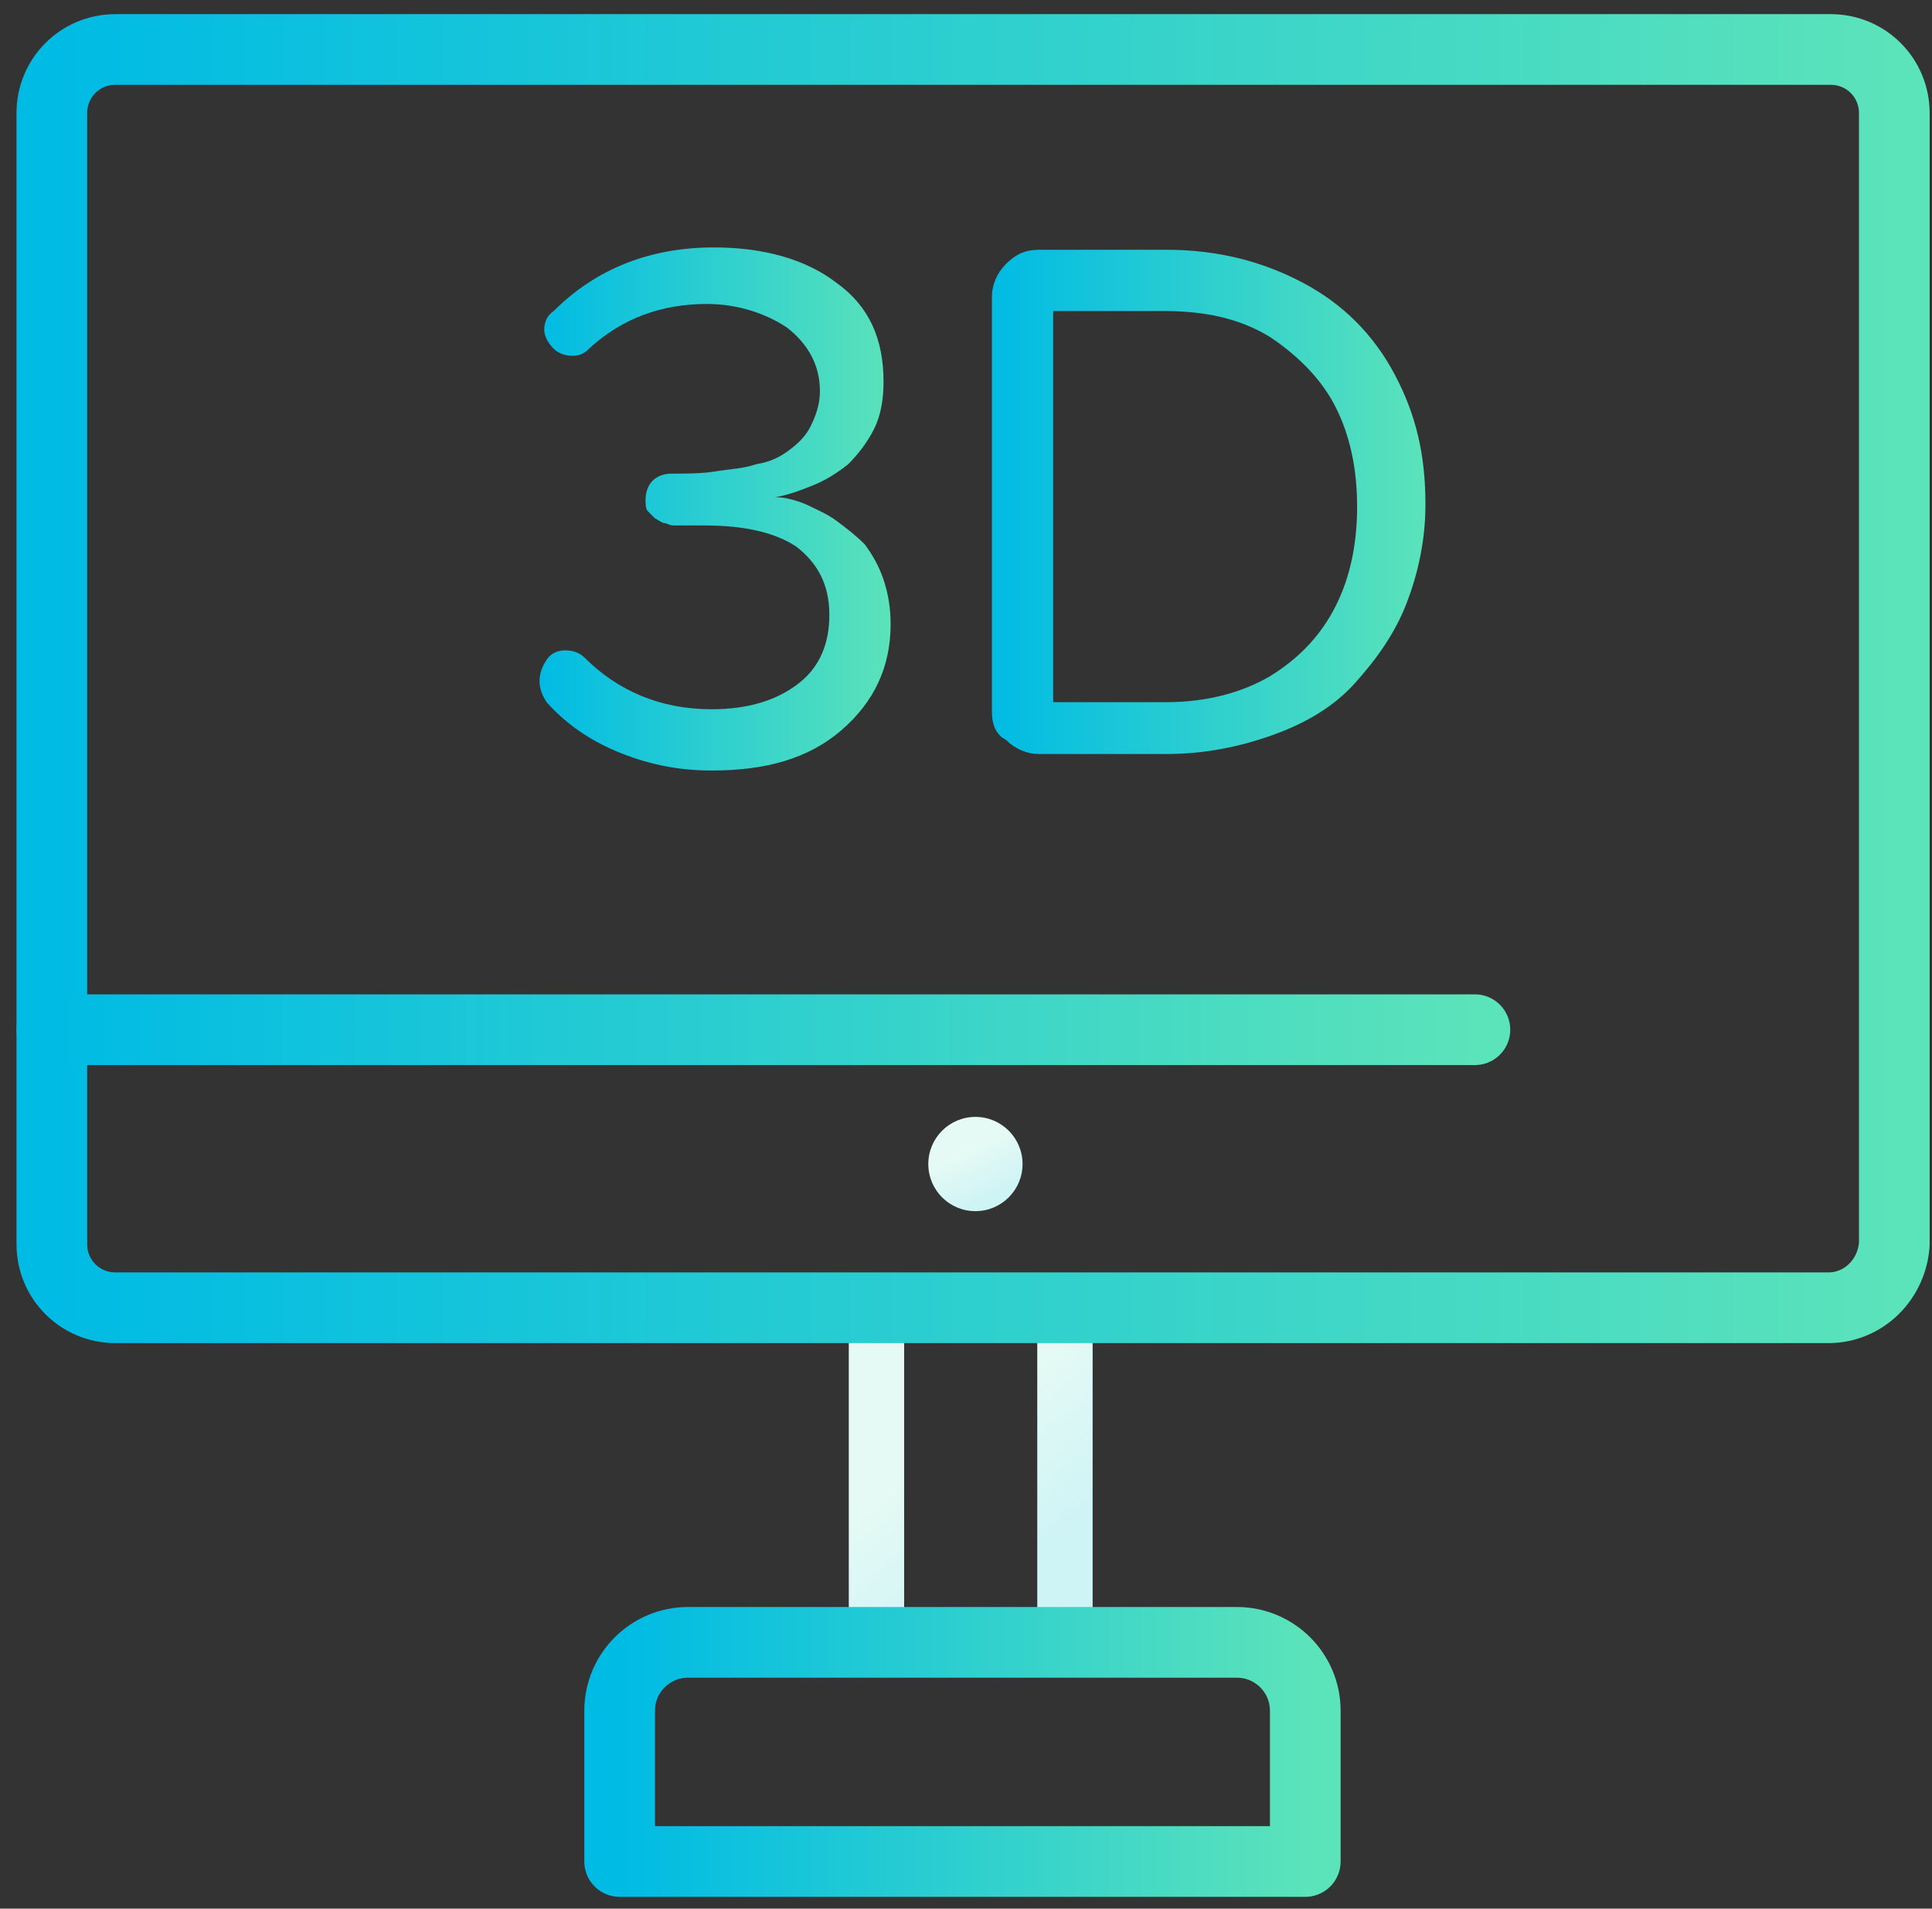
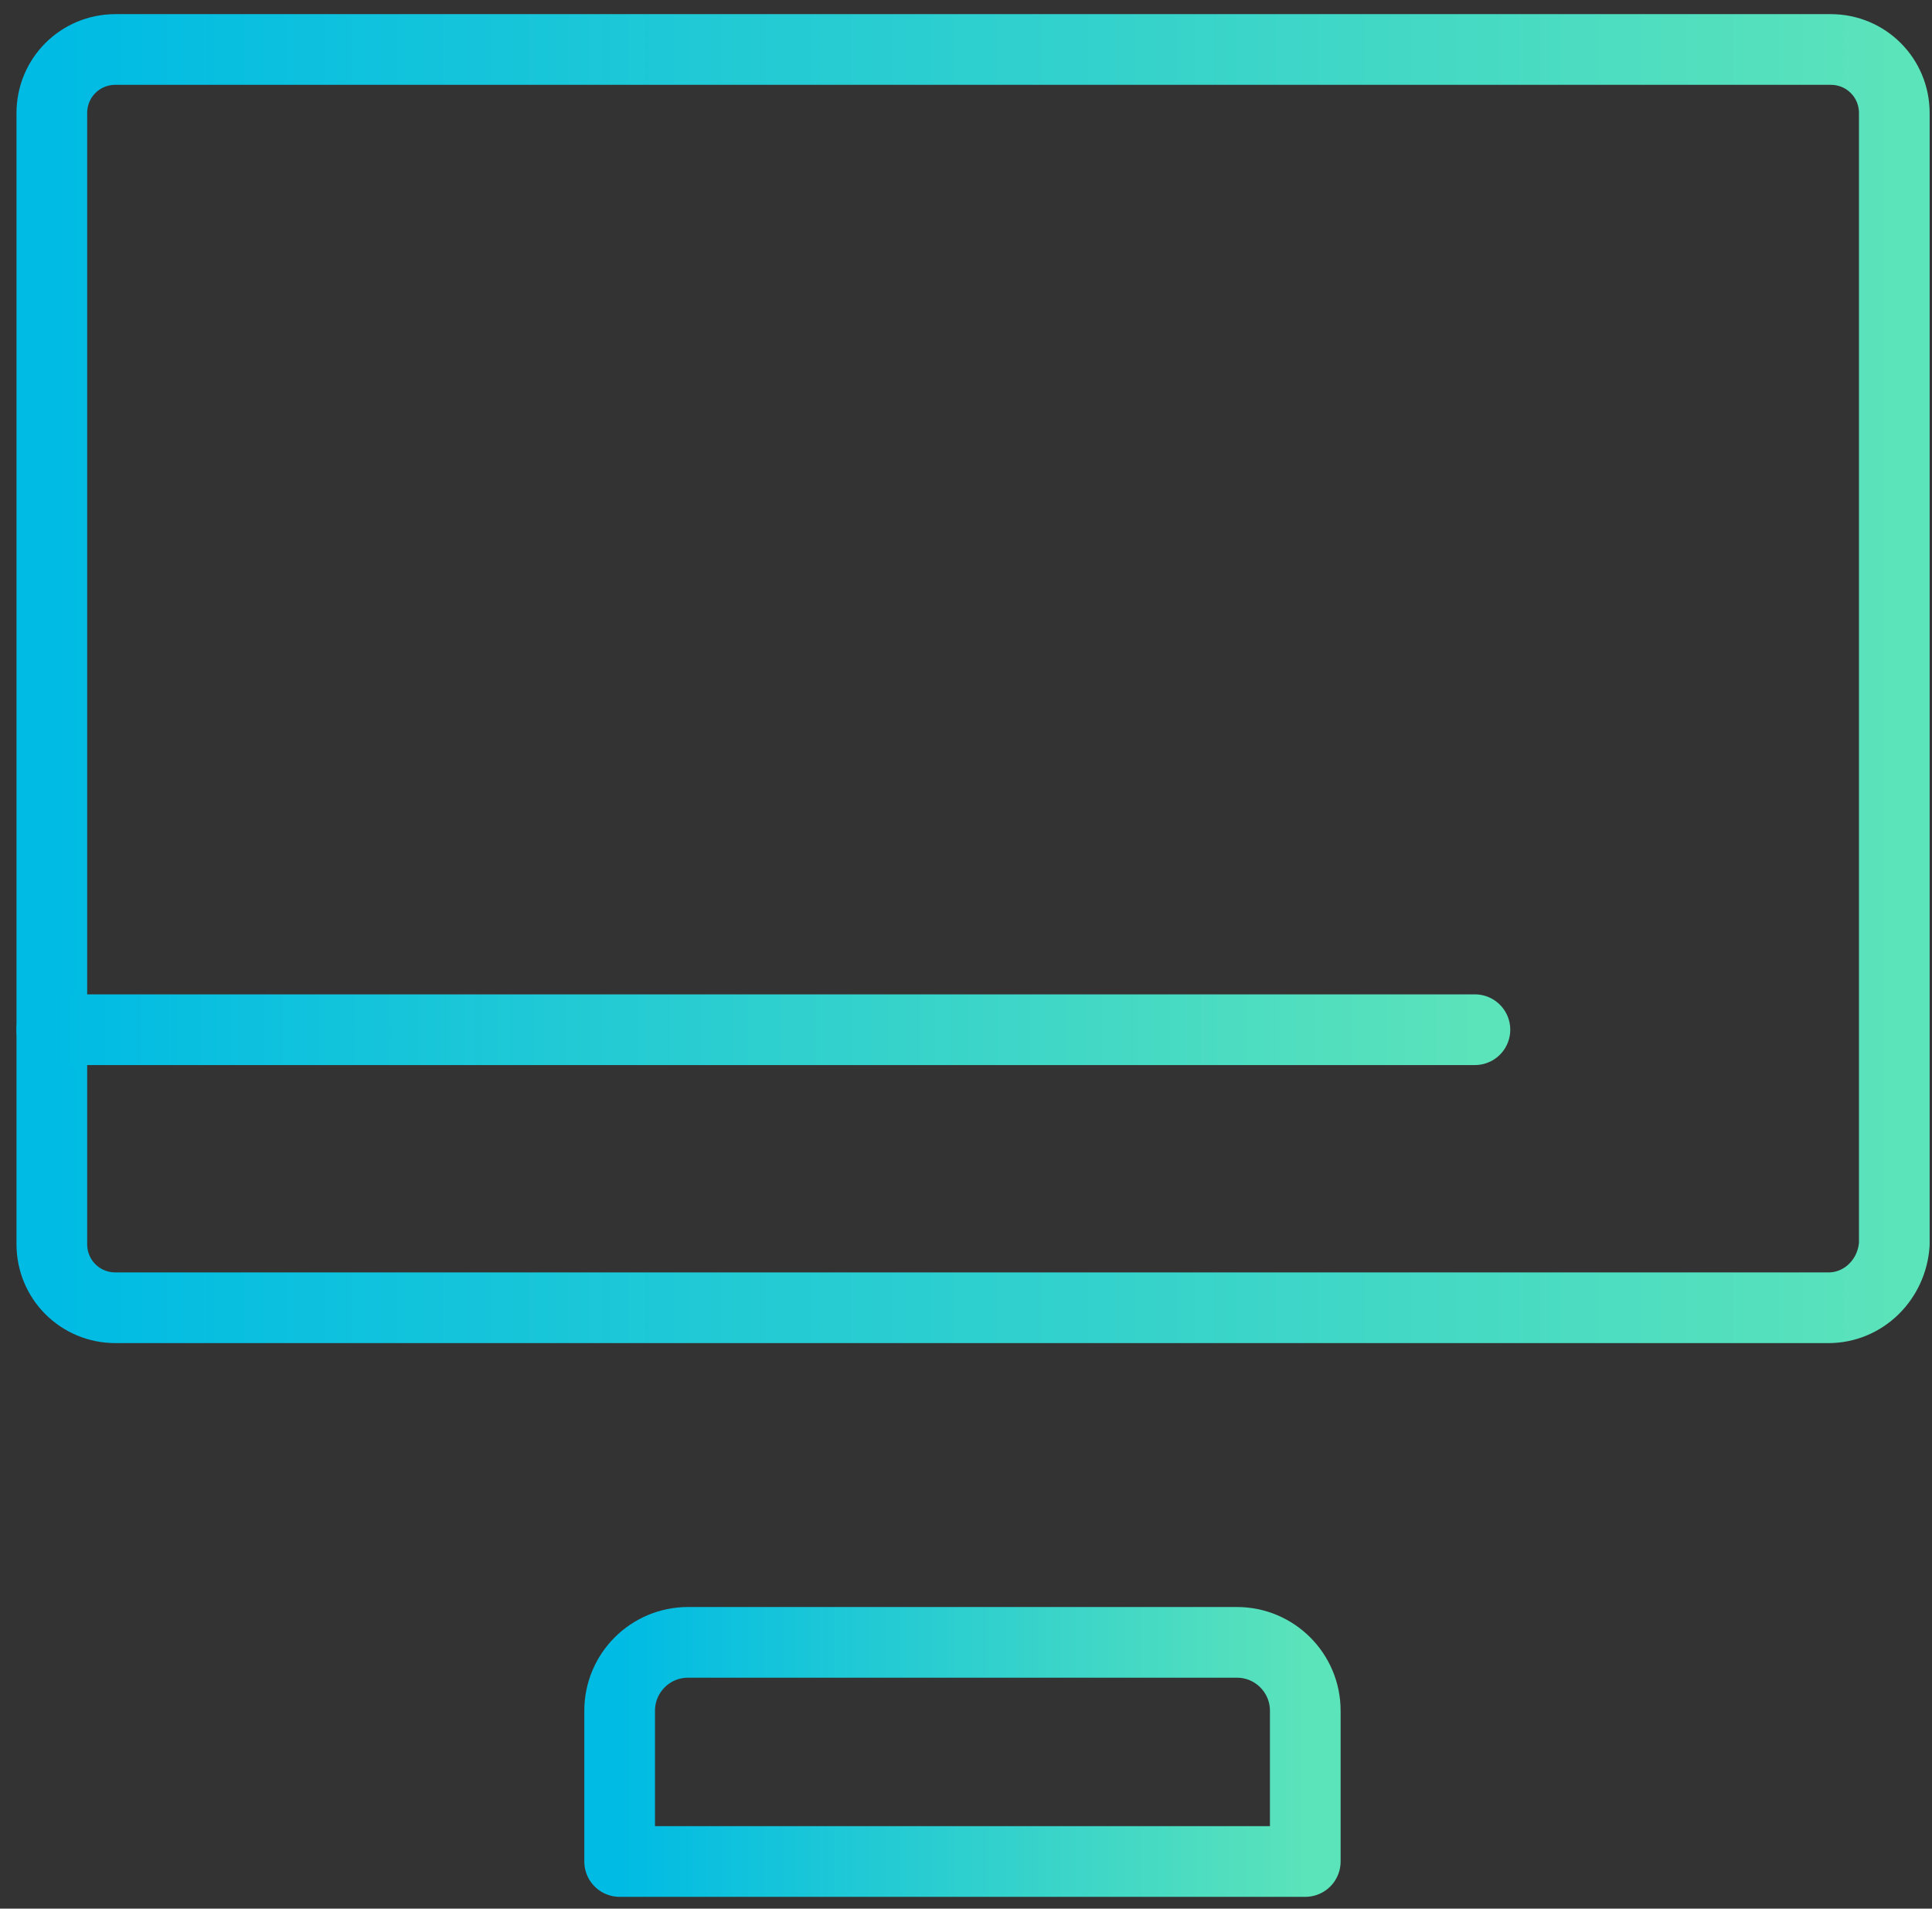
<svg xmlns="http://www.w3.org/2000/svg" width="82" height="81" viewBox="0 0 82 81" fill="none">
  <rect x="0" y="0" width="82" height="81" fill="#333333" stroke="none" />
-   <path d="M45.2 55.5H37.2V69.7H45.2V55.5Z" stroke="url(#paint0_linear)" stroke-width="2.35" stroke-miterlimit="10" stroke-linecap="round" stroke-linejoin="round" />
  <path d="M77.6 55.5H4.9C3.4 55.5 2.2 54.3 2.2 52.8V4.8C2.2 3.3 3.4 2.1 4.9 2.1H77.7C79.2 2.1 80.4 3.3 80.4 4.8V52.8C80.3 54.3 79.1 55.5 77.6 55.5Z" stroke="url(#paint1_linear)" stroke-width="3" stroke-miterlimit="10" stroke-linecap="round" stroke-linejoin="round" />
  <path d="M2.2 43.7H62.6" stroke="url(#paint2_linear)" stroke-width="3" stroke-miterlimit="10" stroke-linecap="round" stroke-linejoin="round" />
  <path d="M52.5 69.7H29.2C27.6 69.7 26.3 71 26.3 72.6V79H55.4V72.6C55.4 71 54.1 69.7 52.5 69.7Z" stroke="url(#paint3_linear)" stroke-width="3" stroke-miterlimit="10" stroke-linecap="round" stroke-linejoin="round" />
-   <path d="M22.9 28.9C22.9 28.6 23 28.3 23.2 28C23.4 27.7 23.7 27.6 24 27.6C24.3 27.6 24.6 27.7 24.8 27.9C26.2 29.3 28 30.1 30.2 30.1C31.8 30.1 33 29.7 33.9 29C34.8 28.3 35.2 27.3 35.2 26.1C35.2 24.8 34.7 23.9 33.8 23.2C32.9 22.6 31.6 22.3 29.9 22.3C29.8 22.3 29.7 22.3 29.5 22.3C29.3 22.3 29.1 22.3 29 22.3C28.9 22.3 28.8 22.3 28.6 22.3C28.4 22.3 28.3 22.2 28.2 22.2C28.1 22.2 28 22.1 27.8 22C27.7 21.9 27.6 21.8 27.5 21.7C27.4 21.6 27.4 21.4 27.4 21.2C27.4 20.9 27.5 20.6 27.7 20.4C27.9 20.2 28.2 20.1 28.5 20.1C29.2 20.1 29.8 20.1 30.4 20C31 19.9 31.5 19.9 32.1 19.7C32.7 19.6 33.1 19.4 33.5 19.1C33.9 18.8 34.2 18.5 34.4 18.1C34.6 17.7 34.8 17.2 34.8 16.6C34.8 15.5 34.3 14.6 33.4 13.9C32.5 13.3 31.3 12.9 30 12.9C28.1 12.9 26.4 13.5 25 14.8C24.8 15 24.6 15.1 24.3 15.1C24 15.1 23.7 15 23.5 14.8C23.3 14.6 23.1 14.3 23.1 14C23.1 13.7 23.2 13.4 23.5 13.2C25.3 11.4 27.6 10.5 30.3 10.5C32.4 10.5 34.2 11 35.5 12C36.9 13 37.5 14.4 37.5 16.2C37.5 16.9 37.4 17.6 37.1 18.2C36.8 18.8 36.4 19.3 36 19.7C35.5 20.1 35 20.4 34.5 20.6C34 20.8 33.5 21 32.9 21.1C33.3 21.1 33.7 21.2 34.2 21.4C34.6 21.6 35.1 21.8 35.5 22.1C35.9 22.4 36.3 22.7 36.7 23.1C37 23.5 37.3 24 37.5 24.6C37.7 25.2 37.8 25.8 37.8 26.5C37.8 28.3 37.1 29.8 35.7 31C34.3 32.2 32.5 32.7 30.2 32.7C28.7 32.7 27.4 32.4 26.2 31.9C25 31.4 24 30.7 23.2 29.8C23 29.5 22.9 29.2 22.9 28.9Z" fill="url(#paint4_linear)" />
-   <path d="M42.1 30.2V12.6C42.1 12.1 42.3 11.6 42.7 11.2C43.1 10.8 43.5 10.6 44.1 10.6H49.5C51.7 10.6 53.6 11.1 55.3 12C57 12.9 58.3 14.2 59.2 15.9C60.1 17.6 60.5 19.3 60.5 21.4C60.5 22.9 60.2 24.3 59.7 25.6C59.2 26.9 58.4 28 57.5 29C56.6 30 55.4 30.7 54 31.2C52.6 31.7 51.1 32 49.5 32H44.1C43.6 32 43.1 31.8 42.7 31.4C42.3 31.2 42.1 30.8 42.1 30.2ZM44.8 29.8H49.5C51.2 29.8 52.7 29.4 53.9 28.7C55.2 27.9 56.1 26.9 56.7 25.7C57.3 24.5 57.6 23.1 57.6 21.5C57.6 19.9 57.3 18.5 56.7 17.3C56.1 16.1 55.1 15.1 53.9 14.3C52.6 13.5 51.1 13.2 49.4 13.2H44.7V29.8H44.8Z" fill="url(#paint5_linear)" />
-   <path d="M41.4 51.4C42.505 51.4 43.4 50.505 43.4 49.4C43.4 48.295 42.505 47.4 41.4 47.4C40.295 47.4 39.4 48.295 39.4 49.4C39.4 50.505 40.295 51.4 41.4 51.4Z" fill="url(#paint6_linear)" />
  <defs>
    <linearGradient id="paint0_linear" x1="38.65" y1="62.255" x2="42.702" y2="67.03" gradientUnits="userSpaceOnUse">
      <stop stop-color="#E5FAF4" />
      <stop offset="1" stop-color="#CFF4F6" />
    </linearGradient>
    <linearGradient id="paint1_linear" x1="80.4" y1="55.5" x2="2.2" y2="55.5" gradientUnits="userSpaceOnUse">
      <stop stop-color="#5BE3BA" />
      <stop offset="1" stop-color="#00BBE4" />
    </linearGradient>
    <linearGradient id="paint2_linear" x1="62.6" y1="44.7" x2="2.2" y2="44.7" gradientUnits="userSpaceOnUse">
      <stop stop-color="#5BE3BA" />
      <stop offset="1" stop-color="#00BBE4" />
    </linearGradient>
    <linearGradient id="paint3_linear" x1="55.4" y1="79" x2="26.3" y2="79" gradientUnits="userSpaceOnUse">
      <stop stop-color="#5BE3BA" />
      <stop offset="1" stop-color="#00BBE4" />
    </linearGradient>
    <linearGradient id="paint4_linear" x1="37.8" y1="32.7" x2="22.9" y2="32.7" gradientUnits="userSpaceOnUse">
      <stop stop-color="#5BE3BA" />
      <stop offset="1" stop-color="#00BBE4" />
    </linearGradient>
    <linearGradient id="paint5_linear" x1="60.5" y1="32" x2="42.1" y2="32" gradientUnits="userSpaceOnUse">
      <stop stop-color="#5BE3BA" />
      <stop offset="1" stop-color="#00BBE4" />
    </linearGradient>
    <linearGradient id="paint6_linear" x1="40.125" y1="49.303" x2="41.025" y2="51.186" gradientUnits="userSpaceOnUse">
      <stop stop-color="#E5FAF4" />
      <stop offset="1" stop-color="#CFF4F6" />
    </linearGradient>
  </defs>
</svg>